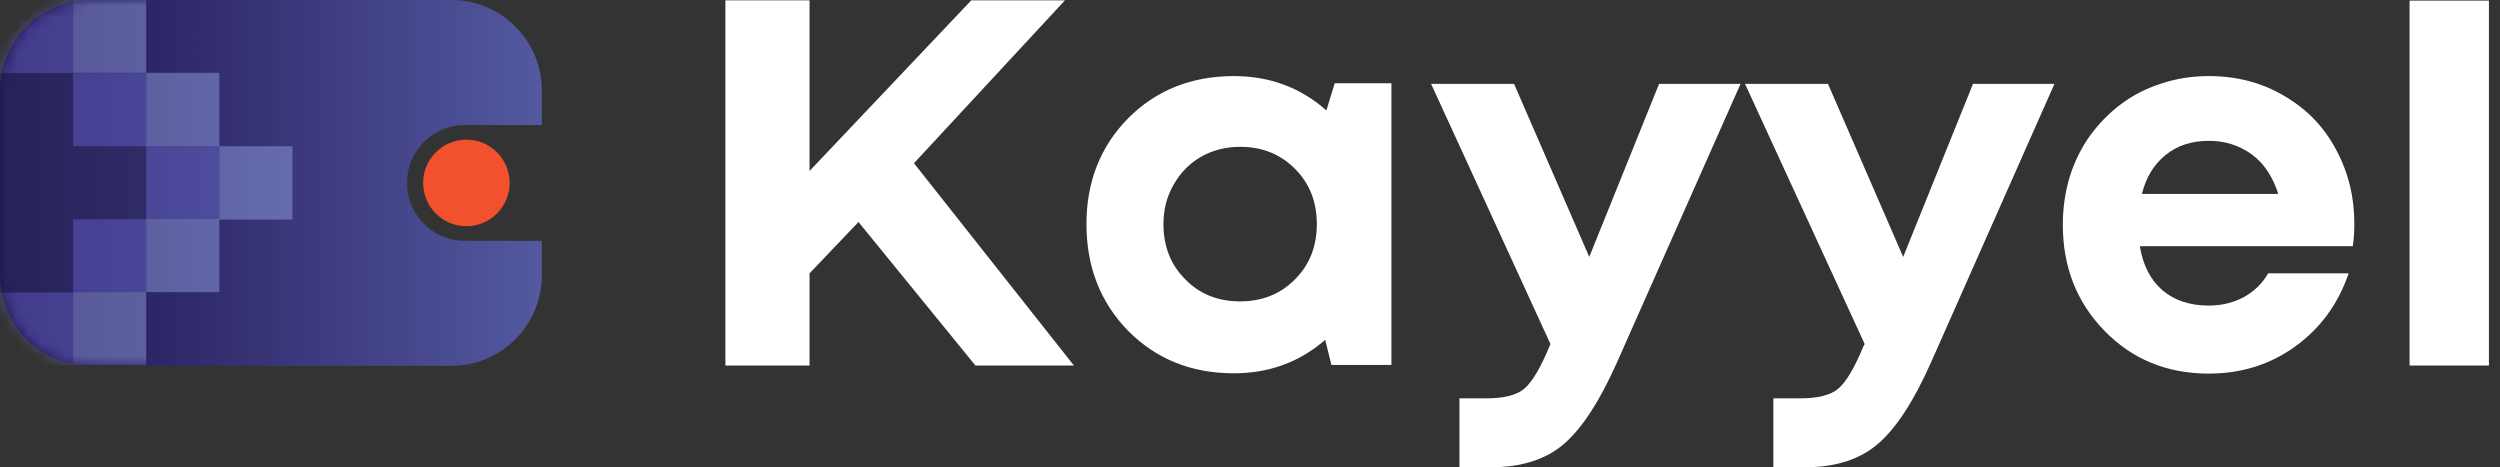
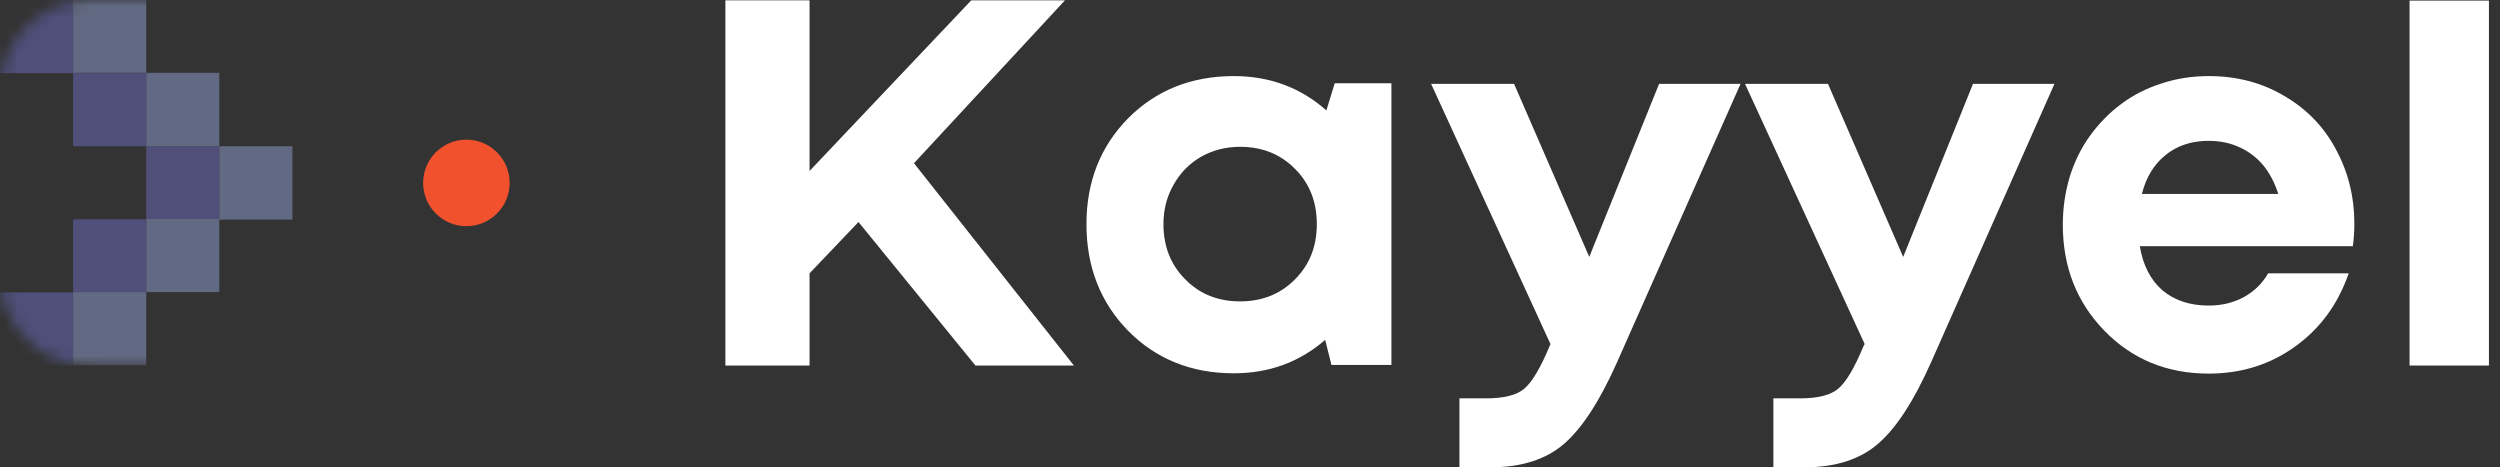
<svg xmlns="http://www.w3.org/2000/svg" width="214" height="40" viewBox="0 0 214 40" fill="none">
  <rect x="0" y="0" width="214" height="40" fill="#333333" stroke="none" />
  <path fill-rule="evenodd" clip-rule="evenodd" d="M73.487 19.004L69.297 23.397V31.29H62.094V0.026H69.297V14.636L83.142 0.026H91.162L78.237 13.972L91.928 31.29H83.499L73.487 19.004ZM114.253 7.127H119.106V31.239H113.972L113.435 29.093C111.239 31 108.633 31.954 105.619 31.954C101.992 31.954 98.978 30.745 96.577 28.327C94.193 25.892 93.001 22.844 93.001 19.183C93.001 15.556 94.193 12.533 96.577 10.115C98.978 7.714 101.992 6.513 105.619 6.513C108.684 6.513 111.324 7.493 113.538 9.451L114.253 7.127ZM101.456 23.908C102.682 25.168 104.249 25.798 106.156 25.798C108.046 25.798 109.613 25.168 110.856 23.908C112.099 22.665 112.72 21.09 112.72 19.183C112.72 17.275 112.099 15.7 110.856 14.457C109.613 13.197 108.046 12.567 106.156 12.567C104.913 12.567 103.789 12.857 102.784 13.435C101.796 14.014 101.022 14.806 100.46 15.811C99.881 16.816 99.591 17.94 99.591 19.183C99.591 21.09 100.213 22.665 101.456 23.908ZM142.018 7.178H148.991L138.442 30.958C136.96 34.295 135.445 36.637 133.895 37.982C132.346 39.327 130.243 40 127.586 40H124.93V34.1H127.203C128.753 34.1 129.851 33.819 130.498 33.257C131.162 32.678 131.877 31.469 132.644 29.63L132.72 29.451L122.503 7.178H129.604L136.041 21.992L142.018 7.178ZM168.889 7.178H175.862L165.313 30.983C163.831 34.321 162.316 36.654 160.766 37.982C159.217 39.327 157.122 40 154.483 40H151.801V34.1H154.074C155.624 34.1 156.722 33.819 157.369 33.257C158.033 32.695 158.748 31.486 159.515 29.63L159.617 29.451L149.374 7.178H156.475L162.912 21.992L168.889 7.178ZM201.532 19.157C201.532 19.787 201.49 20.426 201.405 21.073H183.167C183.44 22.707 184.087 23.968 185.108 24.853C186.147 25.722 187.467 26.156 189.068 26.156C190.174 26.156 191.171 25.917 192.056 25.441C192.959 24.947 193.657 24.266 194.151 23.397H201.047C200.145 26.02 198.621 28.106 196.475 29.655C194.329 31.205 191.86 31.98 189.068 31.98C185.492 31.98 182.512 30.754 180.128 28.302C177.761 25.866 176.577 22.844 176.577 19.234C176.577 17.82 176.773 16.458 177.165 15.147C177.573 13.836 178.152 12.661 178.902 11.622C179.668 10.566 180.553 9.664 181.558 8.915C182.58 8.148 183.729 7.561 185.006 7.152C186.283 6.726 187.637 6.513 189.068 6.513C191.486 6.513 193.648 7.084 195.555 8.225C197.48 9.349 198.953 10.881 199.974 12.822C201.013 14.747 201.532 16.858 201.532 19.157ZM189.068 12.056C187.603 12.056 186.377 12.457 185.389 13.257C184.385 14.057 183.704 15.172 183.346 16.603H195.019C194.713 15.632 194.278 14.806 193.716 14.125C193.154 13.461 192.473 12.95 191.673 12.593C190.89 12.235 190.021 12.056 189.068 12.056ZM206.258 0.051H213.052V31.29H206.258V0.051Z" fill="white" />
-   <path d="M7.739 0C3.474 0 0 3.474 0 7.765V23.55C0 27.842 3.474 31.316 7.739 31.316H38.646C42.912 31.316 46.386 27.842 46.386 23.55V20.613H39.796C37.037 20.613 34.84 18.391 34.84 15.658C34.84 12.925 37.037 10.703 39.796 10.703H46.386V7.765C46.386 3.474 42.912 0 38.646 0H7.739Z" fill="url(#paint0_linear_111_1490)" />
  <path d="M43.627 15.658C43.627 17.701 41.967 19.361 39.923 19.361C37.88 19.361 36.22 17.701 36.22 15.658C36.22 13.614 37.88 11.954 39.923 11.954C41.967 11.954 43.627 13.614 43.627 15.658Z" fill="#F2512D" />
  <mask id="mask0_111_1490" style="mask-type:luminance" maskUnits="userSpaceOnUse" x="0" y="0" width="47" height="32">
    <path d="M39.783 20.611C37.047 20.611 34.83 18.393 34.83 15.658C34.83 12.922 37.047 10.705 39.783 10.705H46.391V7.757C46.391 3.474 42.919 0.003 38.636 0.003H7.752C3.471 0.003 0 3.474 0 7.757V23.558C0 27.842 3.471 31.313 7.752 31.313H38.636C42.919 31.313 46.391 27.842 46.391 23.558V20.611H39.783Z" fill="white" />
  </mask>
  <g mask="url(#mask0_111_1490)">
    <g opacity="0.4">
-       <path d="M6.258 12.516H12.516V18.799H6.258V12.516ZM0 6.233H6.258V12.516H0V6.233ZM0 18.748H6.258V25.006H0V18.748ZM0 12.491H6.258V18.748H0V12.491Z" fill="#38386B" />
      <path d="M12.516 12.516H18.774V18.799H12.516V12.516ZM6.258 18.774H12.516V25.032H6.258V18.774ZM6.258 6.258H12.516V12.516H6.258V6.258ZM0 -7.62939e-06H6.258V6.258H0V-7.62939e-06ZM0 25.032H6.258V31.29H0V25.032Z" fill="#7979E4" />
      <path d="M18.774 12.516H25.032V18.799H18.774V12.516ZM12.516 6.233H18.774V12.516H12.516V6.233ZM12.516 18.748H18.774V25.006H12.516V18.748ZM6.258 25.006H12.516V31.264H6.258V25.006ZM6.258 -0.025H12.516V6.233H6.258V-0.025Z" fill="#A7B8F8" />
    </g>
  </g>
  <defs>
    <linearGradient id="paint0_linear_111_1490" x1="127.099" y1="15.658" x2="-28.29" y2="15.658" gradientUnits="userSpaceOnUse">
      <stop stop-color="#5459A0" />
      <stop offset="0.517" stop-color="#5459A0" />
      <stop offset="0.878" stop-color="#12043F" />
      <stop offset="1" stop-color="#12043F" />
    </linearGradient>
  </defs>
</svg>